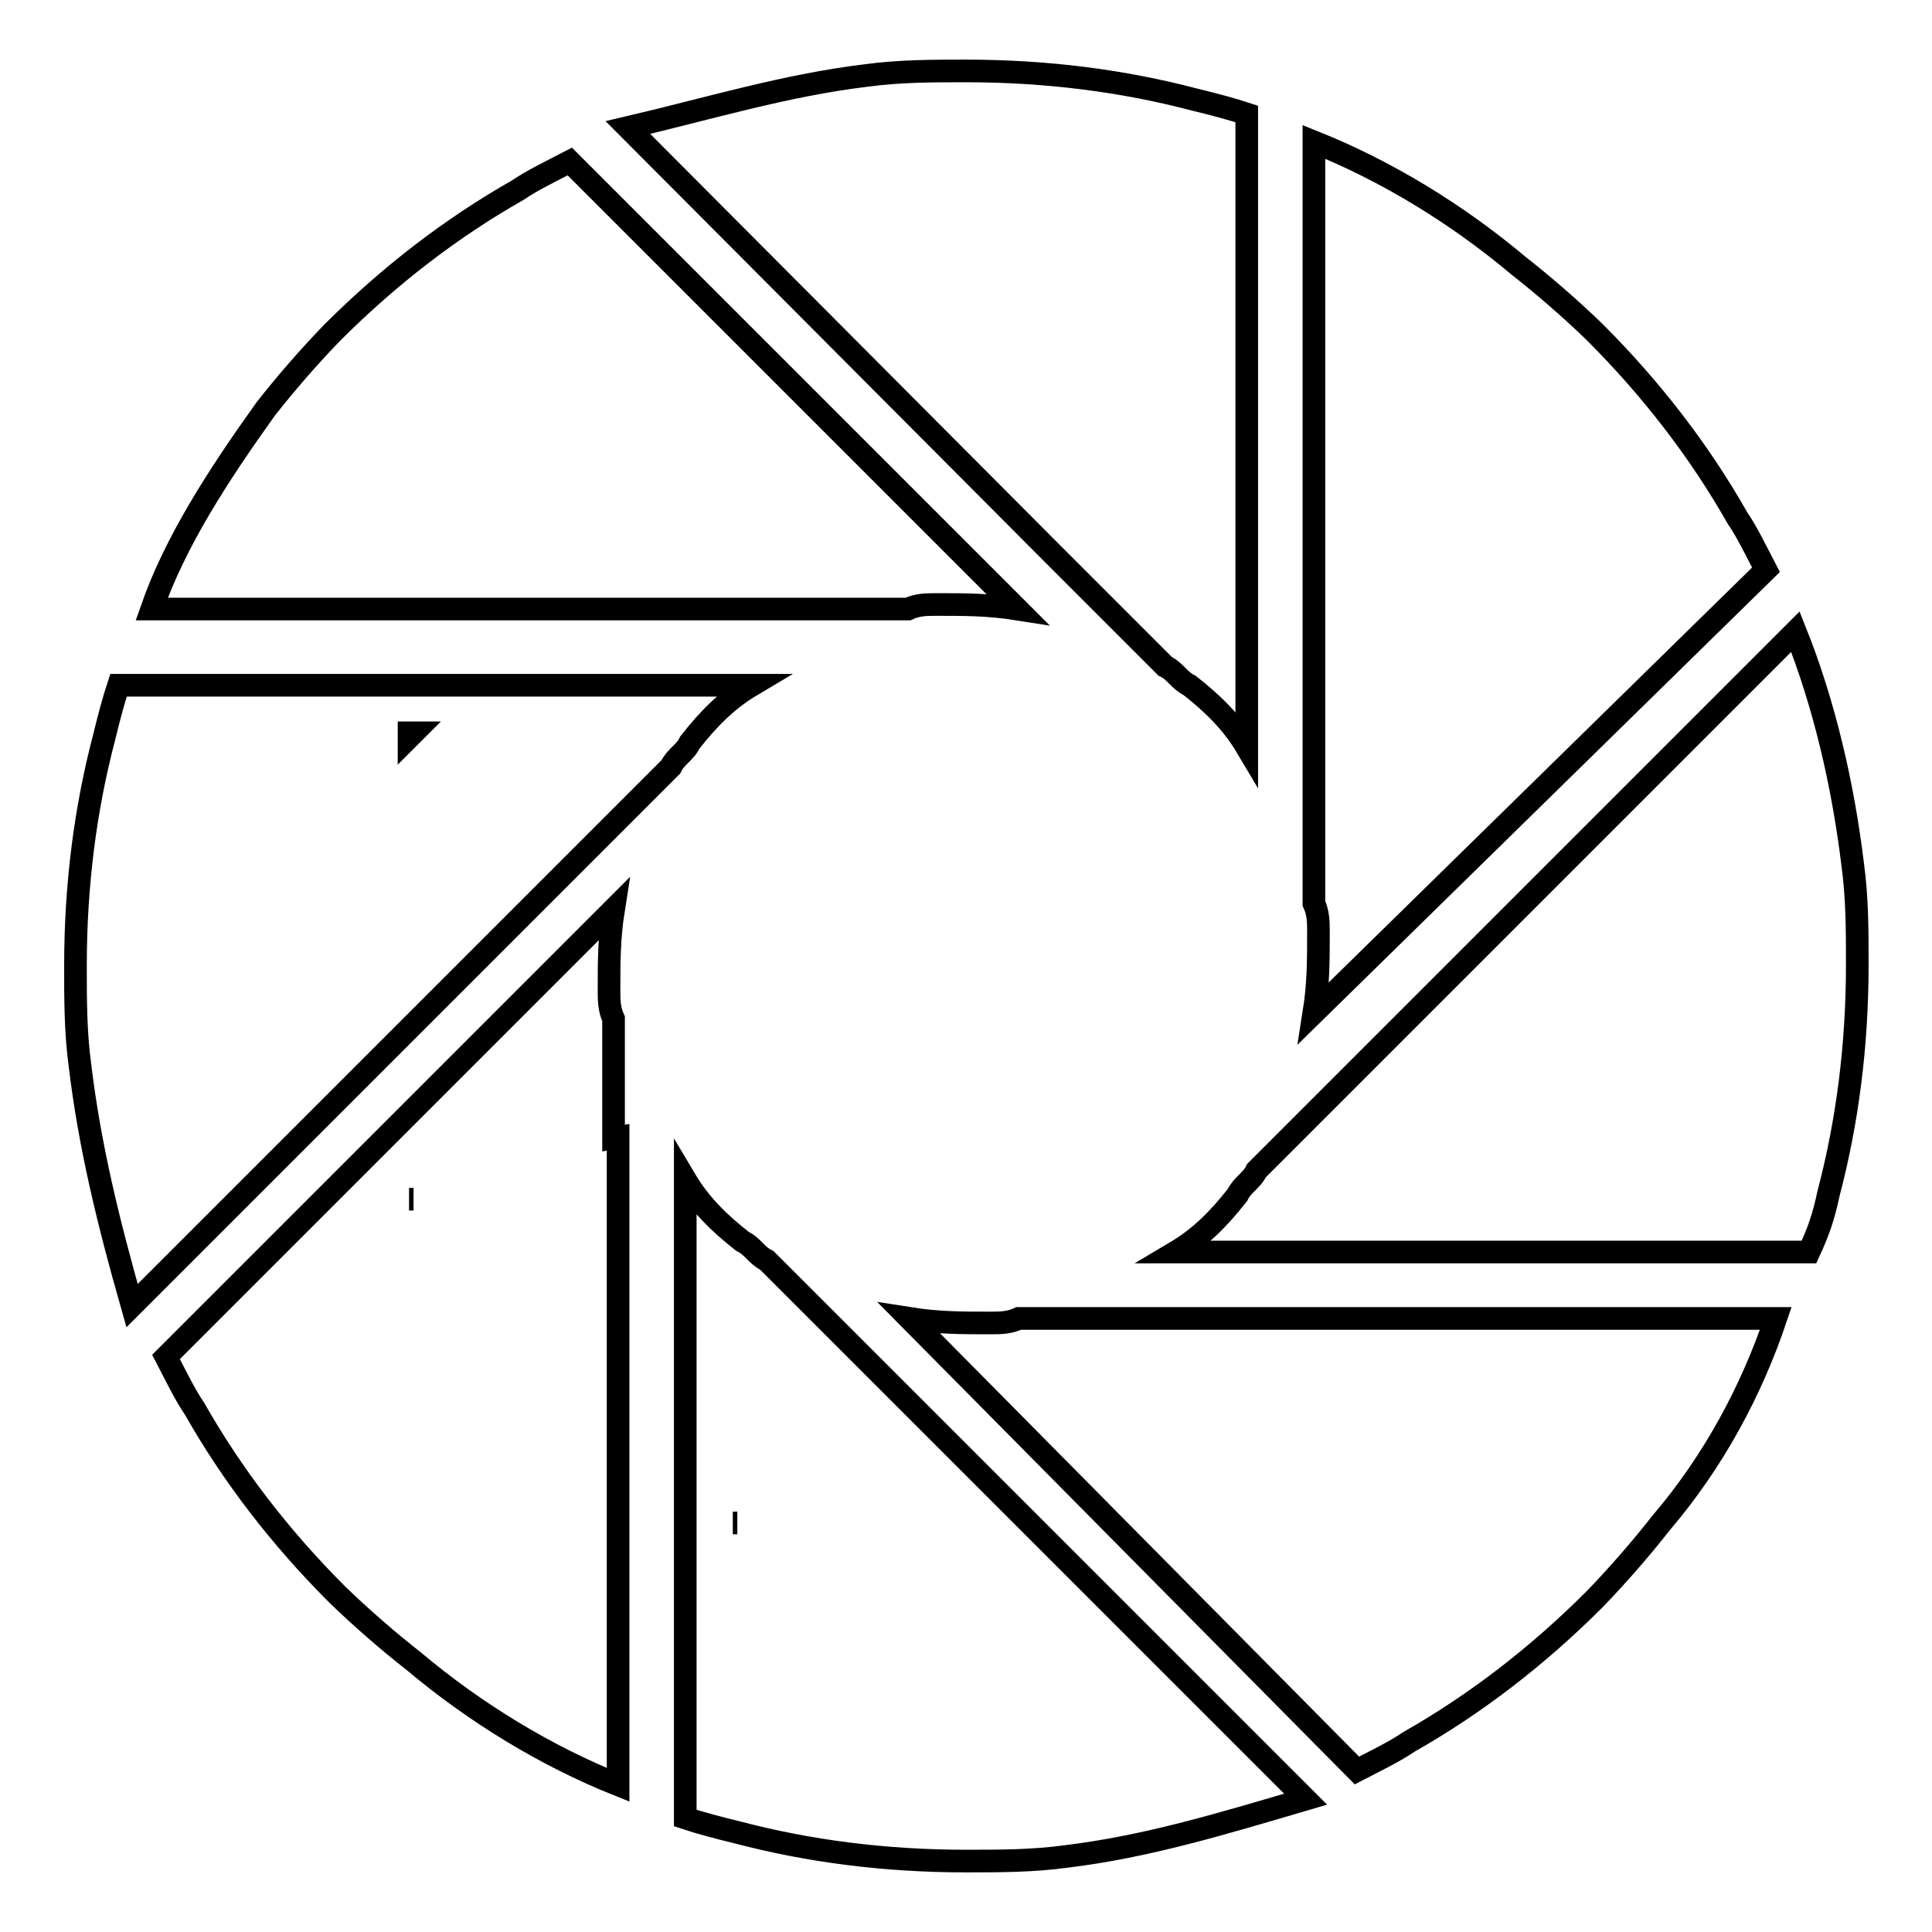
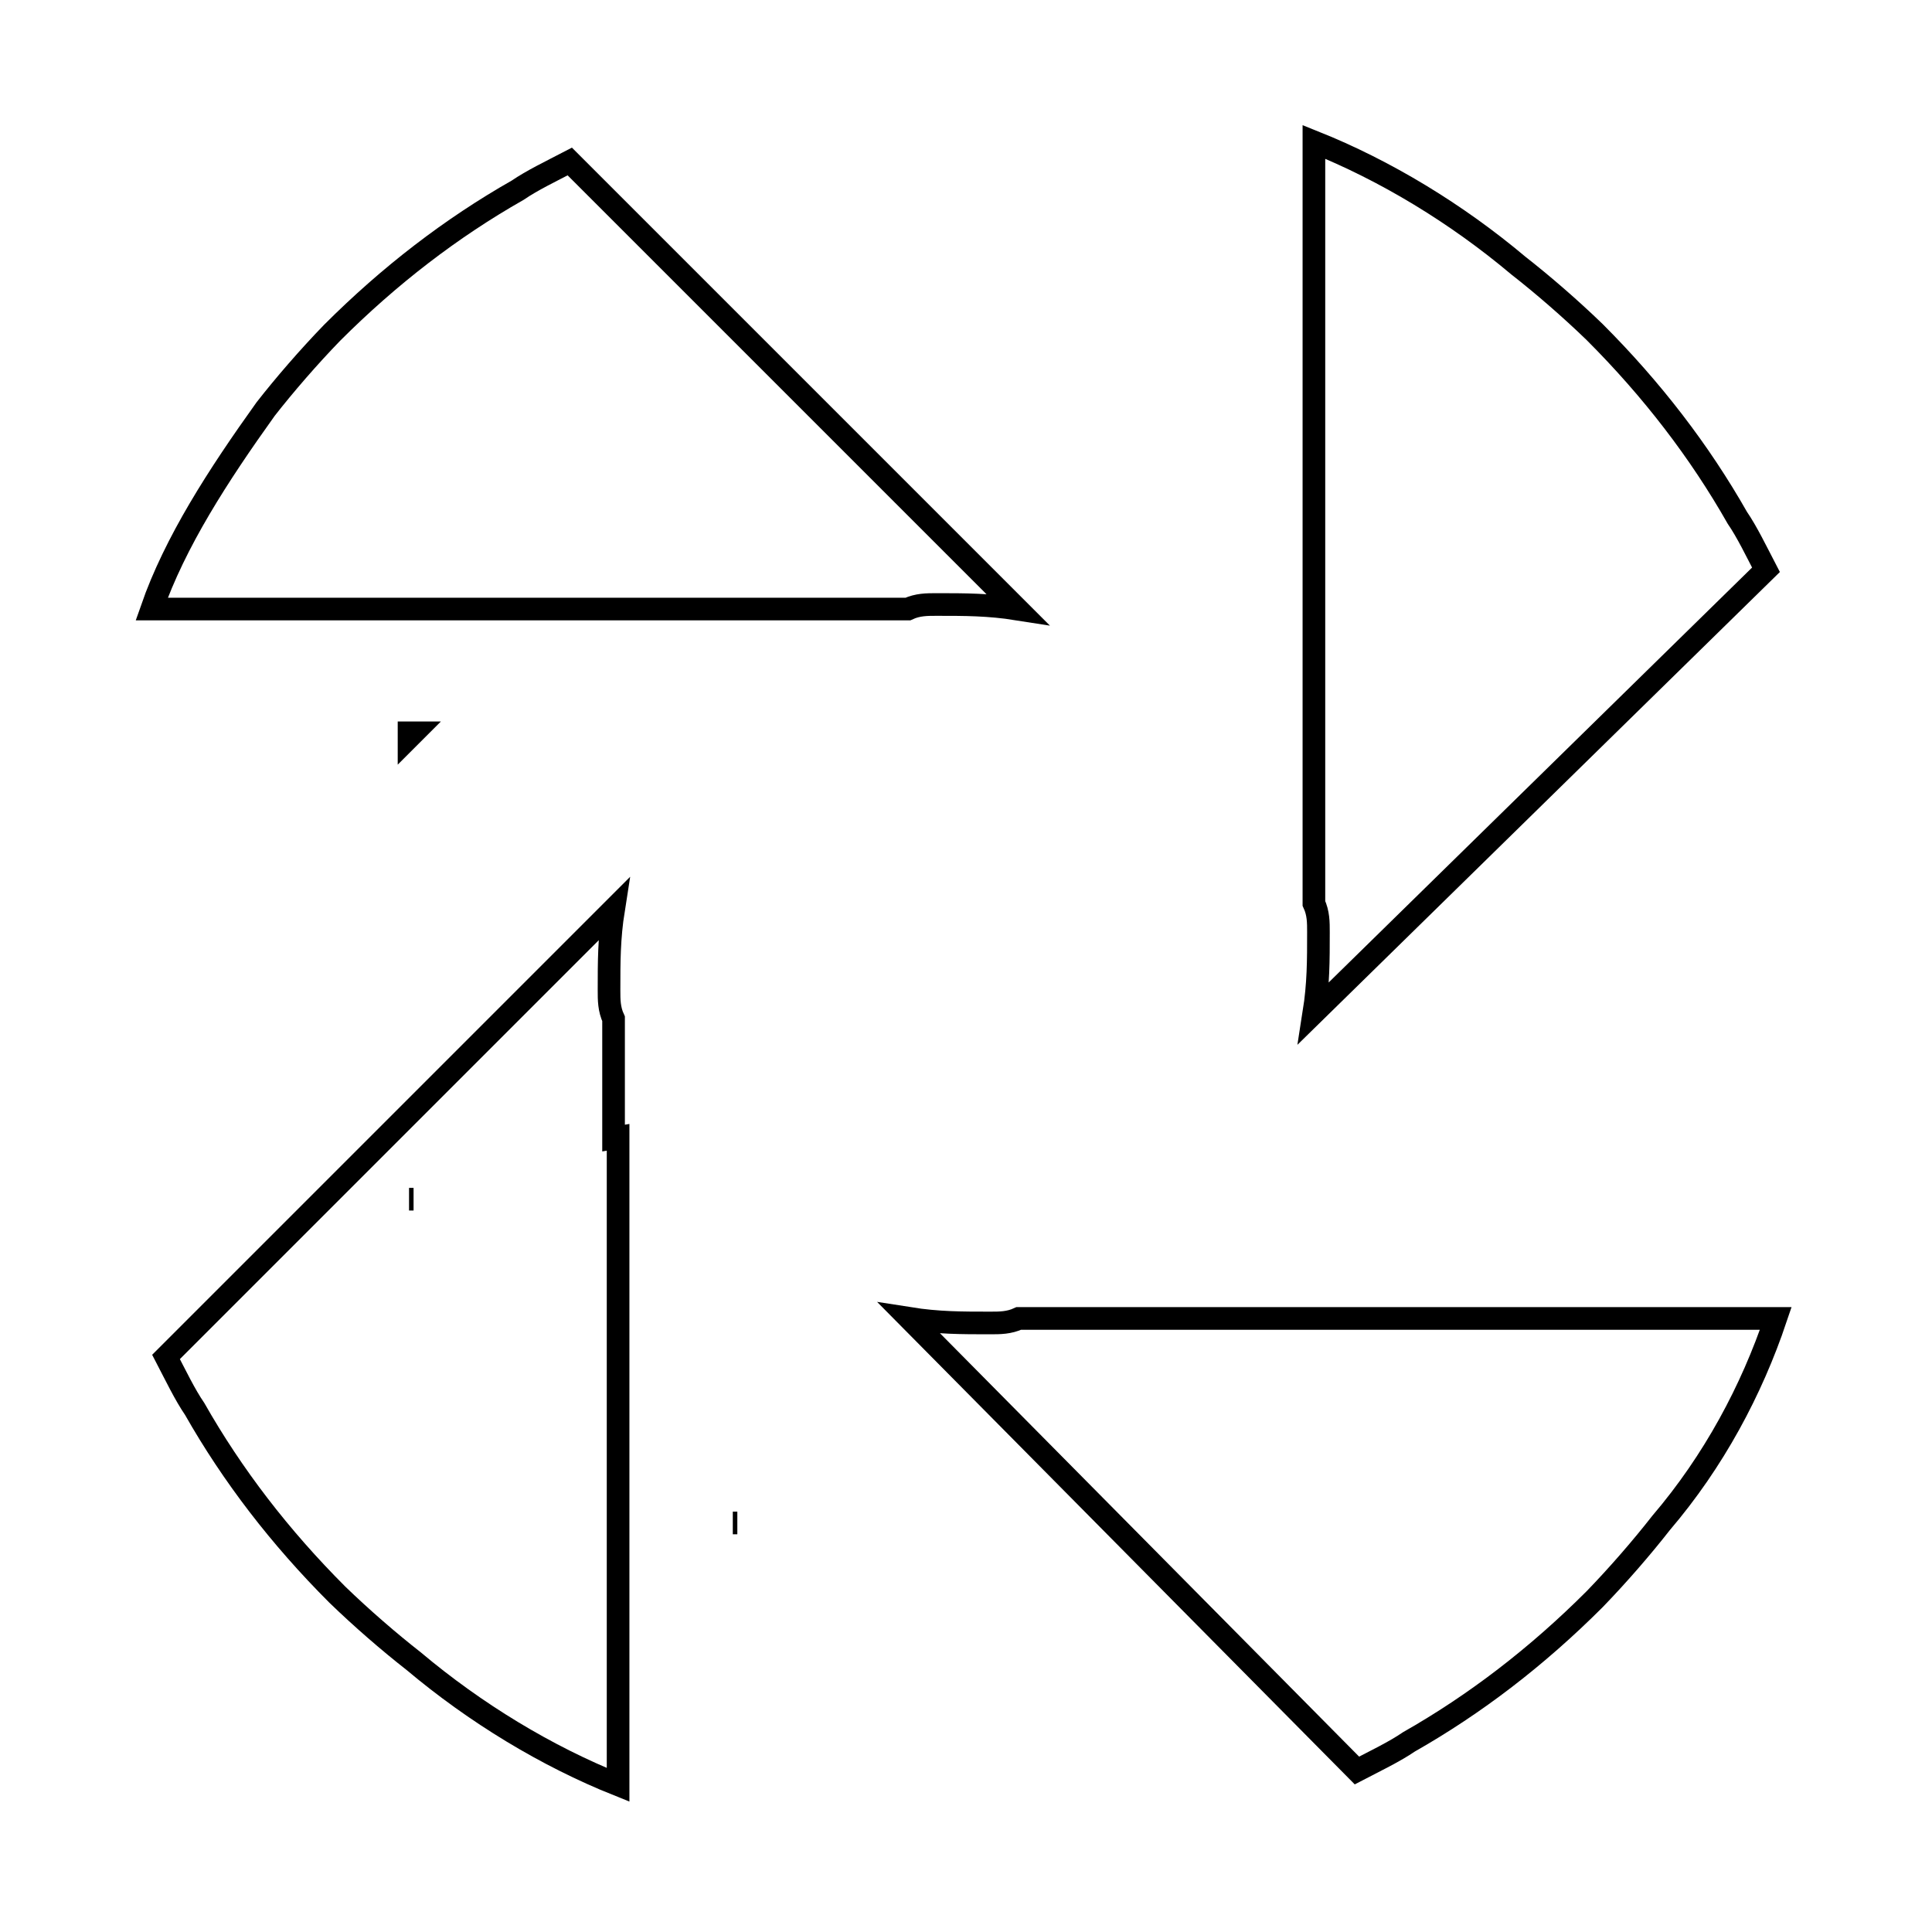
<svg xmlns="http://www.w3.org/2000/svg" version="1.1" x="0px" y="0px" viewBox="0 0 256 256" enable-background="new 0 0 256 256" xml:space="preserve">
  <g>
    <g>
      <path stroke-width="3" fill-opacity="0" stroke="#000000" d="M54.2,97.7l0.6-0.6h-0.6V97.7z" />
      <path stroke-width="3" fill-opacity="0" stroke="#000000" d="M97.1,201.8h0.6H97.1z" />
      <path stroke-width="3" fill-opacity="0" stroke="#000000" d="M54.8,158.9L54.8,158.9h-0.6H54.8z" />
      <path stroke-width="3" fill-opacity="0" stroke="#000000" d="M158.3,201.8L158.3,201.8L158.3,201.8z" />
      <path stroke-width="3" fill-opacity="0" stroke="#000000" d="M174.1,104.6v-6.9V18.8c9.5,3.8,18.9,9.5,27.1,16.4c3.2,2.5,6.9,5.7,10.1,8.8c7.6,7.6,13.9,15.8,18.9,24.6c1.3,1.9,2.5,4.4,3.8,6.9l-59.9,58.7c0.6-3.8,0.6-6.9,0.6-10.7c0-1.3,0-2.5-0.6-3.8V104.6z" />
-       <path stroke-width="3" fill-opacity="0" stroke="#000000" d="M114.8,10c4.4-0.6,8.8-0.6,13.2-0.6c10.7,0,20.8,1.3,30.3,3.8c2.5,0.6,5.1,1.3,6.9,1.9V99c-1.9-3.2-4.4-5.7-7.6-8.2c-1.3-0.6-1.9-1.9-3.2-2.5l-10.1-10.1l-5.1-5.1L83.2,16.9C93.9,14.4,104,11.3,114.8,10z" />
      <path stroke-width="3" fill-opacity="0" stroke="#000000" d="M35.2,54.2c2.5-3.2,5.7-6.9,8.8-10.1c7.6-7.6,15.8-13.9,24.6-18.9c1.9-1.3,4.4-2.5,6.9-3.8l59.3,59.3c-3.8-0.6-6.9-0.6-10.7-0.6c-1.3,0-2.5,0-3.8,0.6h-14.5H99H20.1C23.2,71.8,28.9,63,35.2,54.2z" />
-       <path stroke-width="3" fill-opacity="0" stroke="#000000" d="M10.6,141.2C10,136.8,10,132.4,10,128c0-10.7,1.3-20.8,3.8-30.3c0.6-2.5,1.3-5.1,1.9-6.9h83.9c-3.2,1.9-5.7,4.4-8.2,7.6c-0.6,1.3-1.9,1.9-2.5,3.2l-10.1,10.1l-5.1,5.1l-56.2,56.2C14.4,162.1,11.9,152,10.6,141.2z" />
      <path stroke-width="3" fill-opacity="0" stroke="#000000" d="M81.9,150.7v6.9v78.9c-9.5-3.8-18.9-9.5-27.1-16.4c-3.2-2.5-6.9-5.7-10.1-8.8c-7.6-7.6-13.9-15.8-18.9-24.6c-1.3-1.9-2.5-4.4-3.8-6.9l59.3-59.3c-0.6,3.8-0.6,6.9-0.6,10.7c0,1.3,0,2.5,0.6,3.8v15.8L81.9,150.7L81.9,150.7z" />
-       <path stroke-width="3" fill-opacity="0" stroke="#000000" d="M141.2,246c-4.4,0.6-8.8,0.6-13.2,0.6c-10.7,0-20.8-1.3-30.3-3.8c-2.5-0.6-5.1-1.3-6.9-1.9v-84.6c1.9,3.2,4.4,5.7,7.6,8.2c1.3,0.6,1.9,1.9,3.2,2.5l10.1,10.1l5.1,5.1l56.2,56.2C162.1,241.6,152,244.7,141.2,246z" />
      <path stroke-width="3" fill-opacity="0" stroke="#000000" d="M220.1,201.8c-2.5,3.2-5.7,6.9-8.8,10.1c-7.6,7.6-15.8,13.9-24.6,18.9c-1.9,1.3-4.4,2.5-6.9,3.8l-59.3-59.9c3.8,0.6,6.9,0.6,10.7,0.6c1.3,0,2.5,0,3.8-0.6h14.5h6.9h78.9C232.1,184.2,227.1,193.6,220.1,201.8z" />
-       <path stroke-width="3" fill-opacity="0" stroke="#000000" d="M239.7,165.9h-83.9c3.2-1.9,5.7-4.4,8.2-7.6c0.6-1.3,1.9-1.9,2.5-3.2l10.1-10.1l5.1-5.1l56.2-56.2c3.8,9.5,6.3,20.2,7.6,30.9c0.6,4.4,0.6,8.8,0.6,13.2c0,10.7-1.3,20.8-3.8,30.3C241.6,161.4,240.9,163.3,239.7,165.9z" />
    </g>
  </g>
</svg>